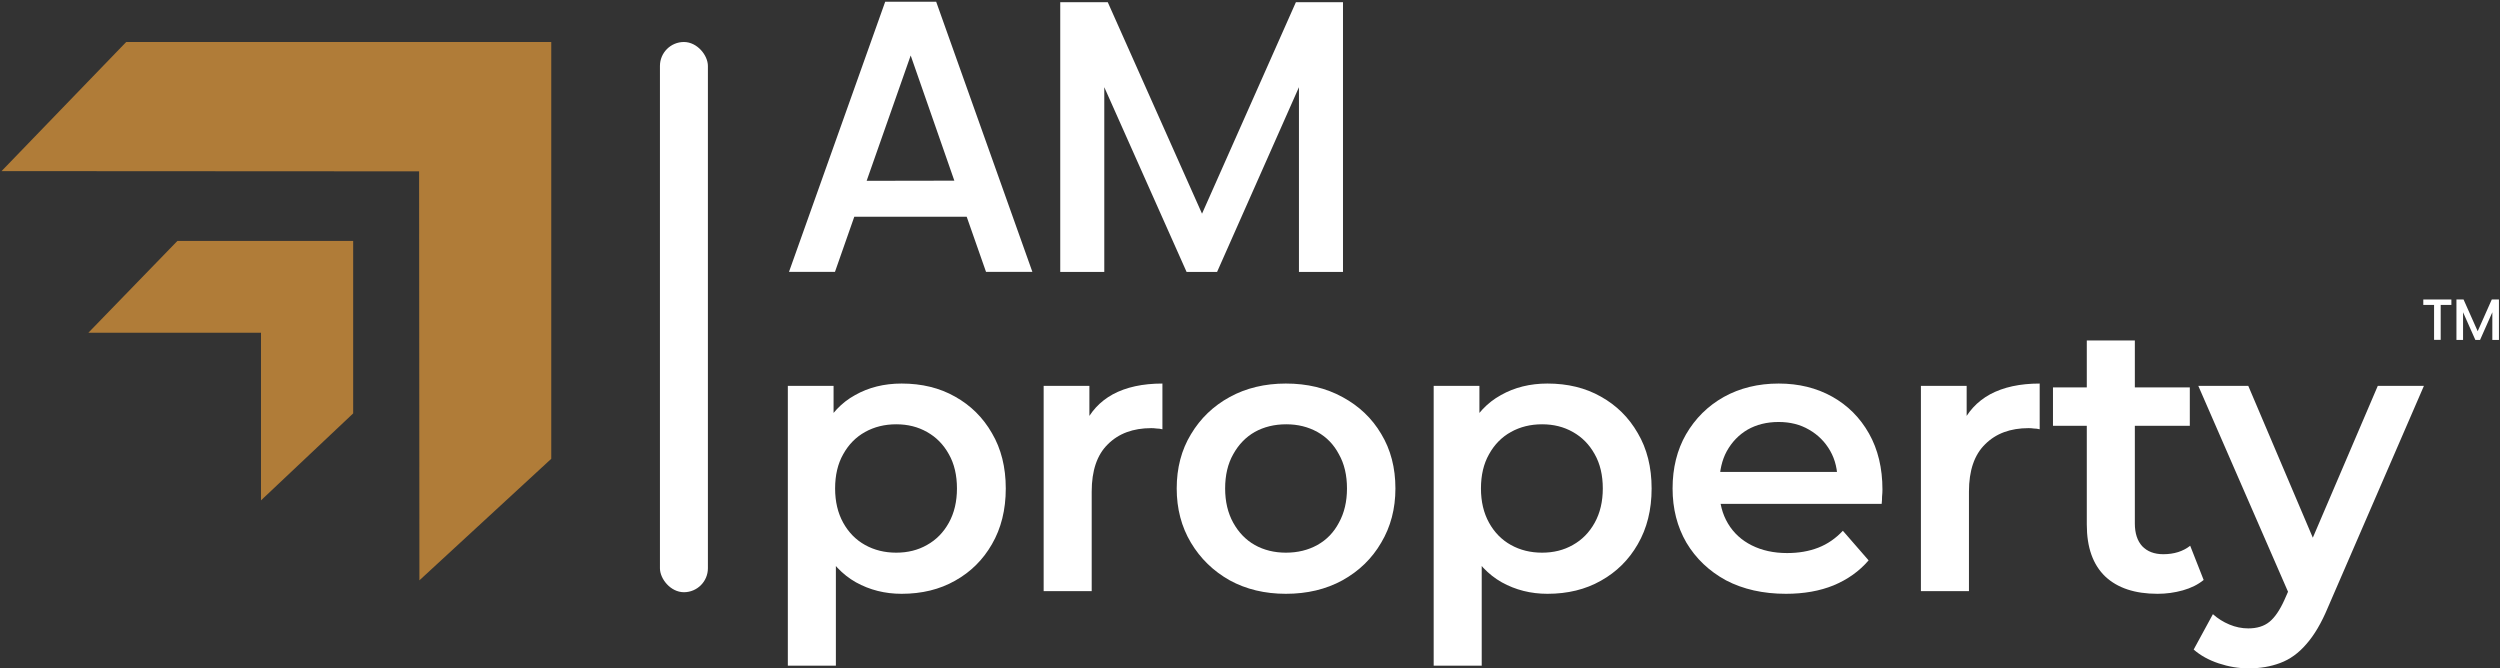
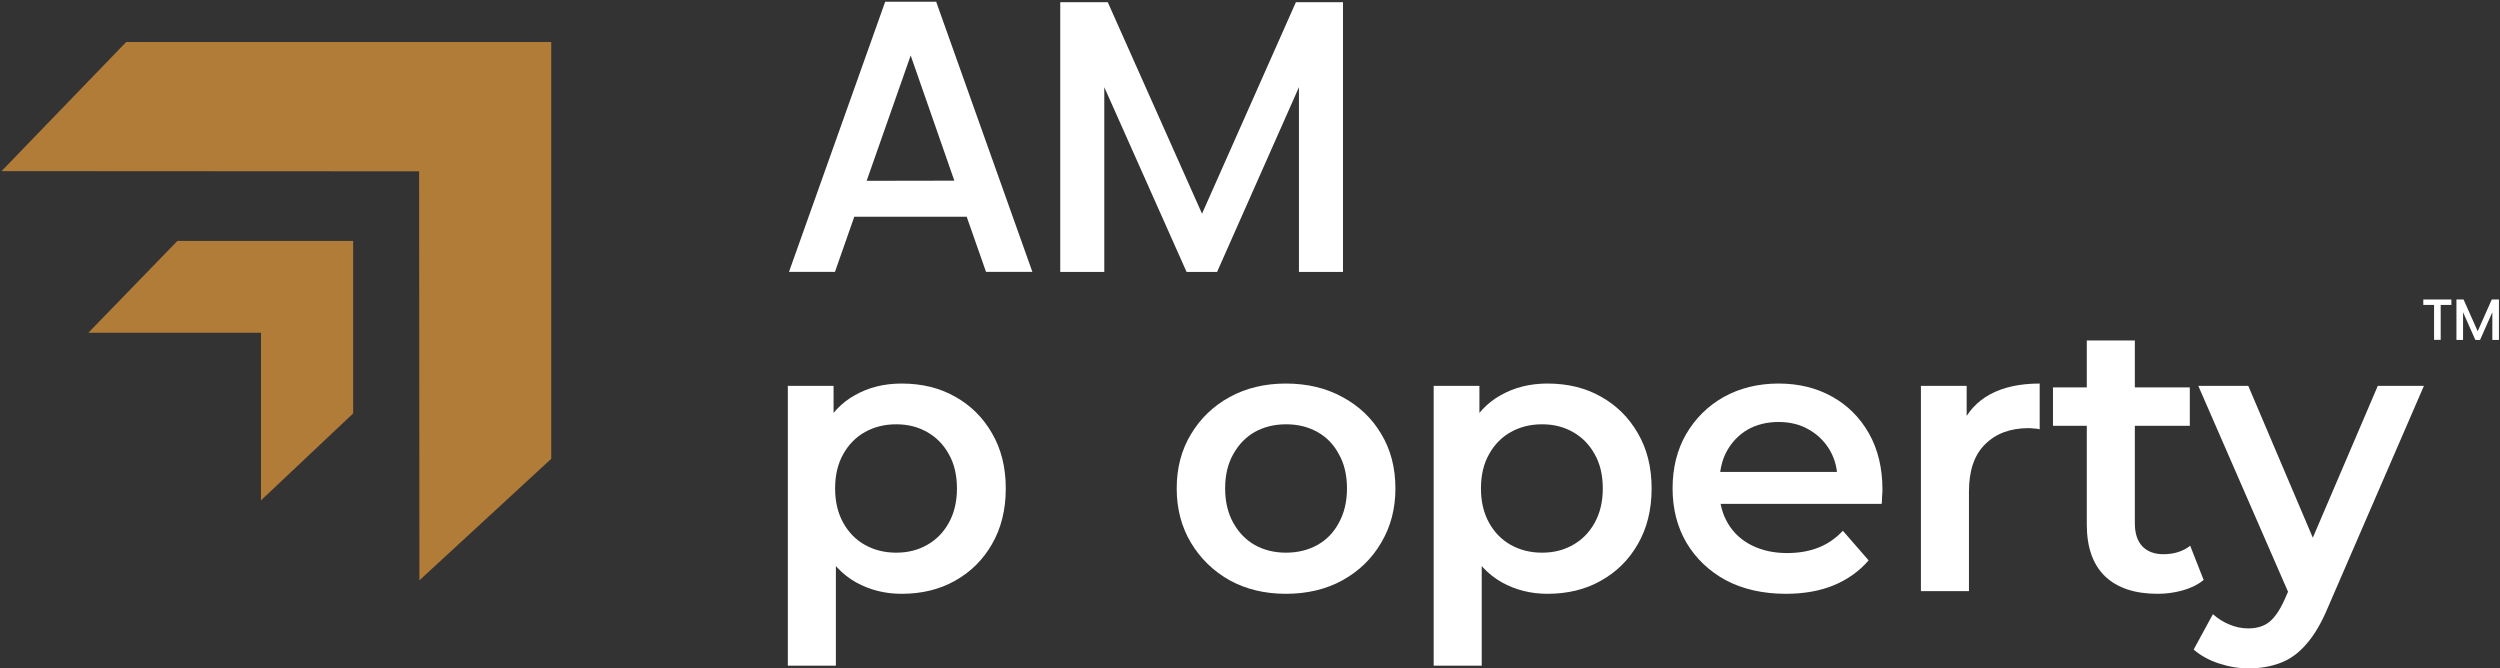
<svg xmlns="http://www.w3.org/2000/svg" width="1369" height="366" viewBox="0 0 1369 366" fill="none">
  <rect x="0" y="0" width="1369" height="366" fill="#333333" stroke="none" />
  <path d="M142.918 274.003V182.199H48.399L97.14 131.941H193.393V226.381L142.918 274.003Z" fill="#B07C38" />
  <path d="M229.669 317.791L301.869 251.234V23H69.106L0.84 93.701L229.5 93.829L229.669 317.791Z" fill="#B07C38" />
  <path d="M529.365 118.694H467.806L457.229 148.87H432.055L484.729 0.965H512.653L565.329 148.87H539.942L529.365 118.694ZM522.596 98.931L498.692 30.376L474.576 99.016L522.596 98.931Z" fill="white" />
  <path d="M735.42 1.202V148.895H711.304V47.741L666.477 148.895H649.765L604.705 47.741V148.895H580.589V1.202H606.61L658.227 117.019L709.632 1.202H735.42Z" fill="white" />
  <path d="M1342.38 164V166.975H1336.52V186.101H1332.9V166.975H1327V164H1342.38Z" fill="white" />
  <path d="M1368.42 164V186.165H1364.8V170.992L1358.07 186.165H1355.51L1348.77 170.992V186.165H1345.15V164H1349.04L1356.78 181.383L1364.5 164H1368.42Z" fill="white" />
-   <rect x="361.385" y="23" width="26.263" height="301.298" rx="13.132" fill="white" />
  <path d="M493.72 325.166C484.599 325.166 476.249 323.061 468.672 318.851C461.235 314.641 455.271 308.327 450.781 299.907C446.431 291.348 444.256 280.543 444.256 267.493C444.256 254.302 446.36 243.497 450.57 235.078C454.92 226.659 460.814 220.414 468.251 216.345C475.688 212.135 484.178 210.03 493.72 210.03C504.805 210.03 514.558 212.416 522.977 217.187C531.537 221.958 538.272 228.623 543.183 237.183C548.235 245.743 550.761 255.846 550.761 267.493C550.761 279.14 548.235 289.313 543.183 298.013C538.272 306.573 531.537 313.238 522.977 318.009C514.558 322.78 504.805 325.166 493.72 325.166ZM431.416 364.526V211.293H456.464V237.814L455.622 267.703L457.727 297.592V364.526H431.416ZM490.773 302.644C497.087 302.644 502.7 301.24 507.612 298.434C512.663 295.628 516.662 291.558 519.609 286.226C522.556 280.894 524.029 274.649 524.029 267.493C524.029 260.196 522.556 253.952 519.609 248.76C516.662 243.427 512.663 239.358 507.612 236.551C502.7 233.745 497.087 232.342 490.773 232.342C484.458 232.342 478.775 233.745 473.723 236.551C468.672 239.358 464.673 243.427 461.726 248.76C458.779 253.952 457.306 260.196 457.306 267.493C457.306 274.649 458.779 280.894 461.726 286.226C464.673 291.558 468.672 295.628 473.723 298.434C478.775 301.24 484.458 302.644 490.773 302.644Z" fill="white" />
-   <path d="M571.504 323.692V211.293H596.551V242.235L593.604 233.184C596.972 225.606 602.234 219.853 609.391 215.924C616.688 211.995 625.738 210.03 636.543 210.03V235.078C635.421 234.797 634.368 234.657 633.386 234.657C632.404 234.517 631.422 234.447 630.439 234.447C620.476 234.447 612.548 237.393 606.654 243.287C600.761 249.04 597.814 257.67 597.814 269.177V323.692H571.504Z" fill="white" />
  <path d="M704.142 325.166C692.635 325.166 682.392 322.71 673.411 317.799C664.43 312.747 657.344 305.871 652.152 297.171C646.96 288.471 644.364 278.578 644.364 267.493C644.364 256.267 646.96 246.374 652.152 237.814C657.344 229.114 664.43 222.309 673.411 217.397C682.392 212.486 692.635 210.03 704.142 210.03C715.789 210.03 726.102 212.486 735.083 217.397C744.204 222.309 751.29 229.044 756.342 237.604C761.534 246.164 764.13 256.127 764.13 267.493C764.13 278.578 761.534 288.471 756.342 297.171C751.29 305.871 744.204 312.747 735.083 317.799C726.102 322.71 715.789 325.166 704.142 325.166ZM704.142 302.644C710.597 302.644 716.35 301.24 721.402 298.434C726.453 295.628 730.382 291.558 733.189 286.226C736.136 280.894 737.609 274.649 737.609 267.493C737.609 260.196 736.136 253.952 733.189 248.76C730.382 243.427 726.453 239.358 721.402 236.551C716.35 233.745 710.667 232.342 704.352 232.342C697.897 232.342 692.144 233.745 687.093 236.551C682.181 239.358 678.252 243.427 675.305 248.76C672.359 253.952 670.885 260.196 670.885 267.493C670.885 274.649 672.359 280.894 675.305 286.226C678.252 291.558 682.181 295.628 687.093 298.434C692.144 301.24 697.827 302.644 704.142 302.644Z" fill="white" />
  <path d="M847.383 325.166C838.262 325.166 829.913 323.061 822.336 318.851C814.899 314.641 808.935 308.327 804.444 299.907C800.094 291.348 797.919 280.543 797.919 267.493C797.919 254.302 800.024 243.497 804.234 235.078C808.584 226.659 814.478 220.414 821.915 216.345C829.352 212.135 837.841 210.03 847.383 210.03C858.469 210.03 868.221 212.416 876.641 217.187C885.2 221.958 891.936 228.623 896.847 237.183C901.899 245.743 904.425 255.846 904.425 267.493C904.425 279.14 901.899 289.313 896.847 298.013C891.936 306.573 885.2 313.238 876.641 318.009C868.221 322.78 858.469 325.166 847.383 325.166ZM785.08 364.526V211.293H810.128V237.814L809.286 267.703L811.39 297.592V364.526H785.08ZM844.437 302.644C850.751 302.644 856.364 301.24 861.275 298.434C866.327 295.628 870.326 291.558 873.273 286.226C876.22 280.894 877.693 274.649 877.693 267.493C877.693 260.196 876.22 253.952 873.273 248.76C870.326 243.427 866.327 239.358 861.275 236.551C856.364 233.745 850.751 232.342 844.437 232.342C838.122 232.342 832.439 233.745 827.387 236.551C822.336 239.358 818.336 243.427 815.39 248.76C812.443 253.952 810.969 260.196 810.969 267.493C810.969 274.649 812.443 280.894 815.39 286.226C818.336 291.558 822.336 295.628 827.387 298.434C832.439 301.24 838.122 302.644 844.437 302.644Z" fill="white" />
  <path d="M977.999 325.166C965.51 325.166 954.565 322.71 945.163 317.799C935.902 312.747 928.675 305.871 923.483 297.171C918.432 288.471 915.906 278.578 915.906 267.493C915.906 256.267 918.362 246.374 923.273 237.814C928.325 229.114 935.2 222.309 943.9 217.397C952.741 212.486 962.774 210.03 974 210.03C984.945 210.03 994.698 212.416 1003.26 217.187C1011.82 221.958 1018.55 228.693 1023.46 237.393C1028.38 246.093 1030.83 256.337 1030.83 268.124C1030.83 269.247 1030.76 270.51 1030.62 271.913C1030.62 273.316 1030.55 274.649 1030.41 275.912H936.744V258.442H1016.52L1006.2 263.914C1006.34 257.46 1005.01 251.777 1002.2 246.865C999.398 241.954 995.539 238.095 990.628 235.289C985.857 232.482 980.314 231.079 974 231.079C967.545 231.079 961.862 232.482 956.951 235.289C952.18 238.095 948.391 242.024 945.584 247.076C942.918 251.987 941.585 257.81 941.585 264.546V268.756C941.585 275.491 943.129 281.455 946.216 286.647C949.303 291.839 953.653 295.838 959.266 298.644C964.879 301.451 971.334 302.854 978.63 302.854C984.945 302.854 990.628 301.872 995.68 299.907C1000.73 297.943 1005.22 294.856 1009.15 290.646L1023.25 306.853C1018.2 312.747 1011.82 317.307 1004.1 320.535C996.522 323.622 987.822 325.166 977.999 325.166Z" fill="white" />
  <path d="M1051.89 323.692V211.293H1076.94V242.235L1073.99 233.184C1077.36 225.606 1082.62 219.853 1089.78 215.924C1097.08 211.995 1106.13 210.03 1116.93 210.03V235.078C1115.81 234.797 1114.76 234.657 1113.78 234.657C1112.79 234.517 1111.81 234.447 1110.83 234.447C1100.87 234.447 1092.94 237.393 1087.05 243.287C1081.15 249.04 1078.2 257.67 1078.2 269.177V323.692H1051.89Z" fill="white" />
  <path d="M1181.46 325.166C1169.11 325.166 1159.57 322.008 1152.84 315.694C1146.1 309.239 1142.73 299.767 1142.73 287.278V186.456H1169.04V286.647C1169.04 291.979 1170.38 296.119 1173.04 299.065C1175.85 302.012 1179.71 303.486 1184.62 303.486C1190.51 303.486 1195.42 301.942 1199.35 298.855L1206.72 317.588C1203.63 320.114 1199.84 322.008 1195.35 323.271C1190.86 324.534 1186.23 325.166 1181.46 325.166ZM1124.21 233.184V212.135H1199.14V233.184H1124.21Z" fill="white" />
  <path d="M1231.36 366C1225.89 366 1220.42 365.087 1214.94 363.263C1209.47 361.439 1204.91 358.913 1201.26 355.686L1211.79 336.321C1214.45 338.707 1217.47 340.601 1220.84 342.004C1224.2 343.408 1227.64 344.109 1231.15 344.109C1235.92 344.109 1239.78 342.916 1242.73 340.531C1245.67 338.145 1248.41 334.146 1250.94 328.533L1257.46 313.799L1259.57 310.642L1302.08 211.293H1327.34L1274.72 332.743C1271.21 341.162 1267.28 347.828 1262.93 352.739C1258.72 357.65 1253.95 361.088 1248.62 363.053C1243.43 365.017 1237.67 366 1231.36 366ZM1254.51 327.691L1203.79 211.293H1231.15L1272.4 308.327L1254.51 327.691Z" fill="white" />
</svg>